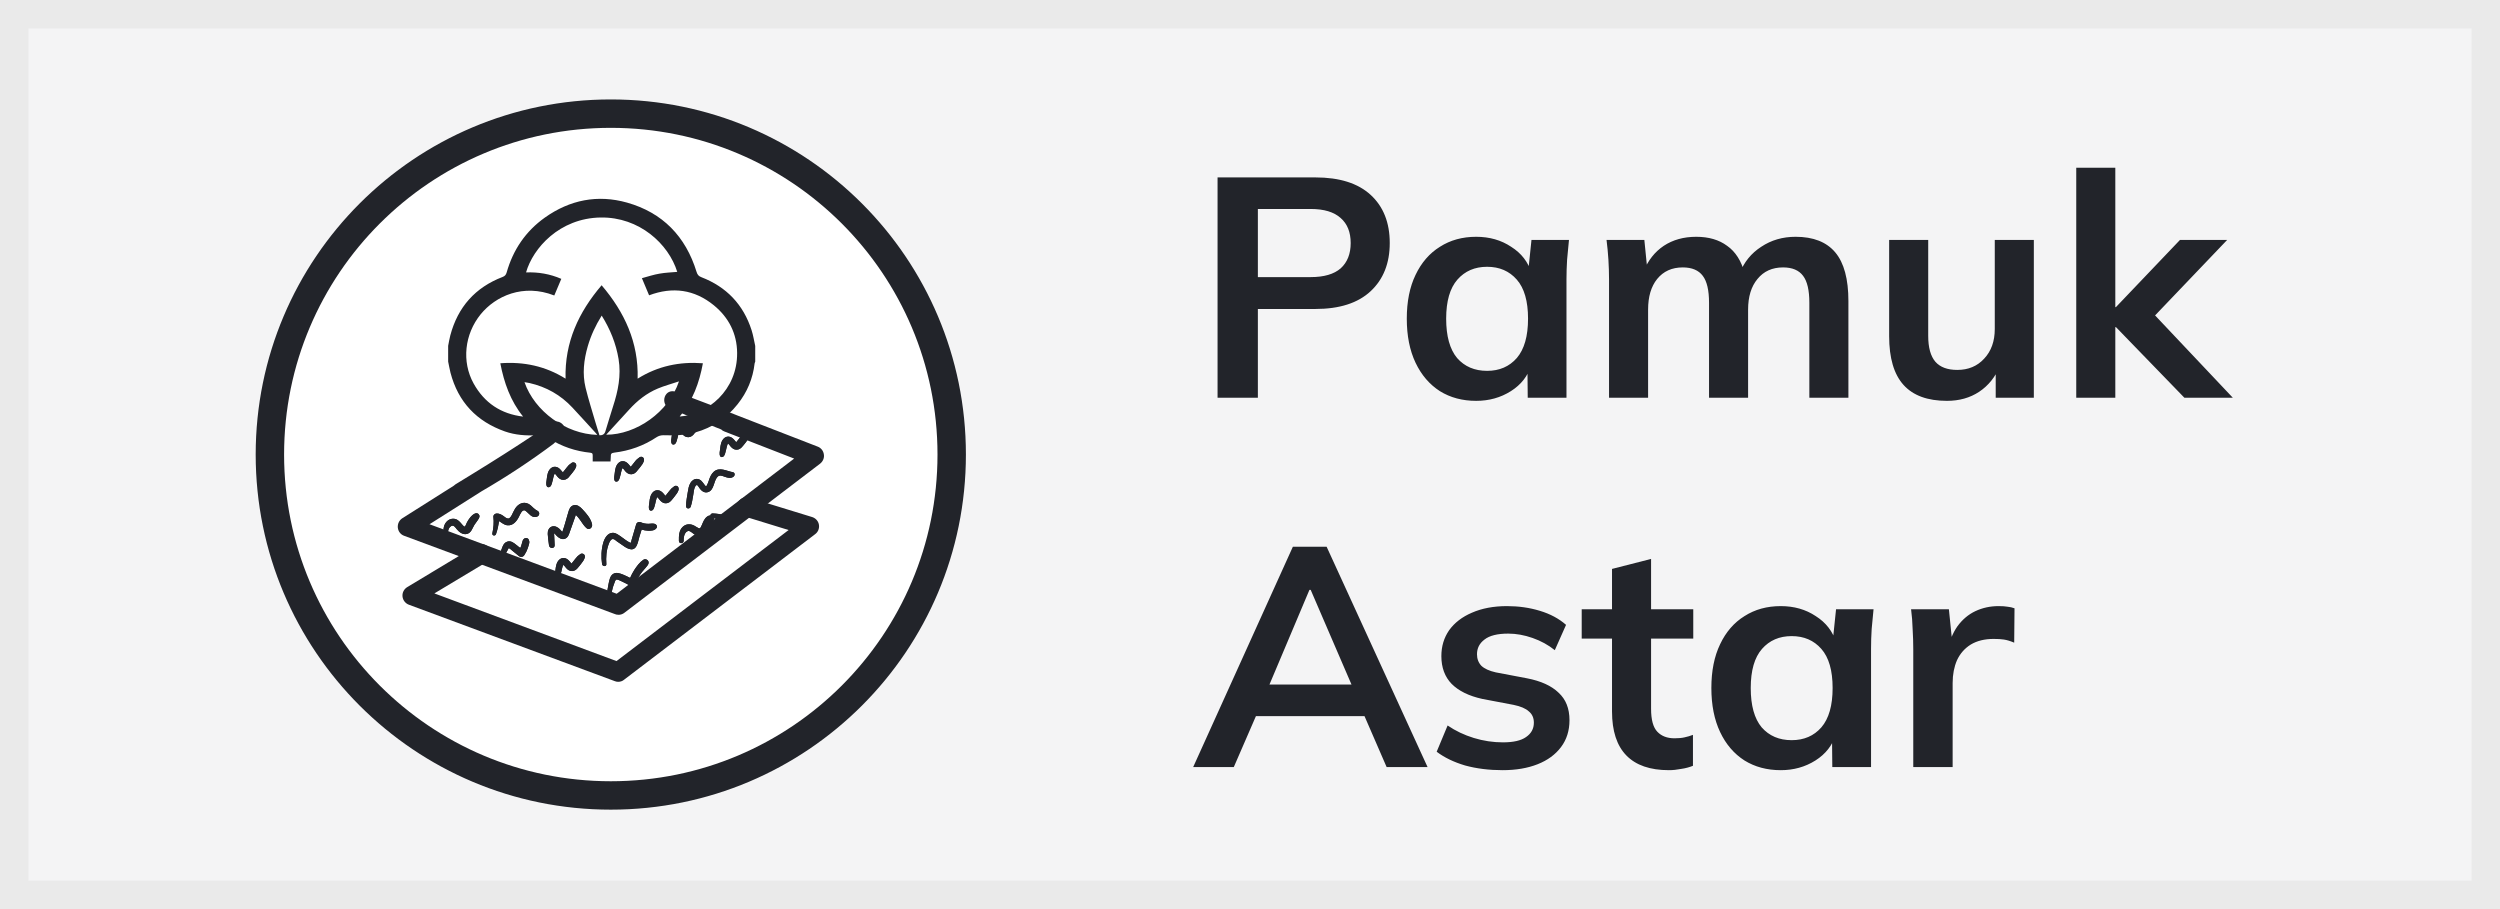
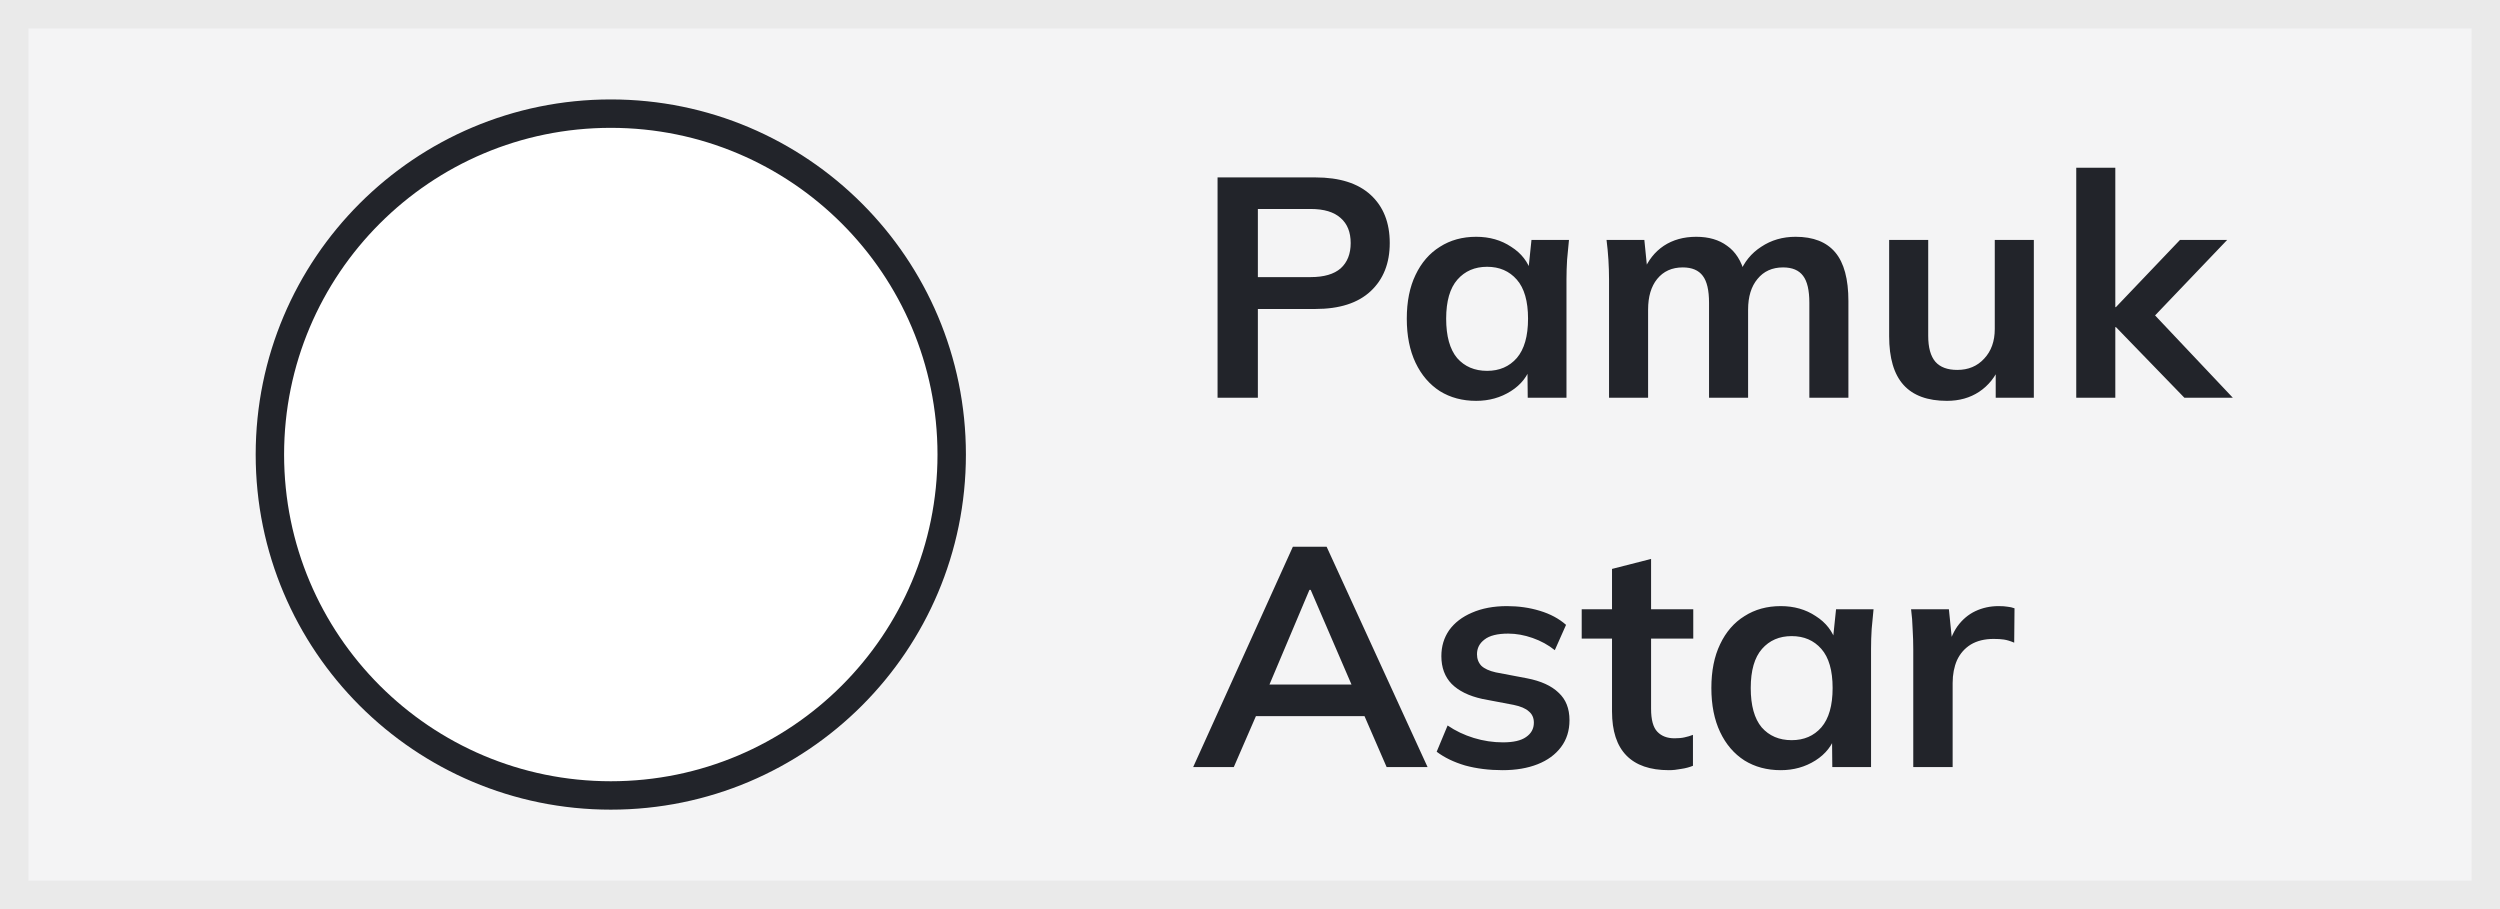
<svg xmlns="http://www.w3.org/2000/svg" width="88" height="32" viewBox="0 0 88 32" fill="none">
  <rect x="0" y="0" width="88" height="32" fill="#808080" stroke="none" />
  <rect x="0.5" y="0.5" width="87" height="31" fill="#F4F4F5" />
  <rect x="0.5" y="0.5" width="87" height="31" stroke="#EAEAEA" />
  <circle cx="21.5" cy="16" r="12" fill="white" stroke="#22242A" />
  <g clip-path="url(#clip0_11_16656)">
    <path d="M21.759 23.846C21.738 23.846 21.717 23.843 21.695 23.834L14.442 21.14C14.375 21.116 14.326 21.054 14.32 20.98C14.314 20.91 14.348 20.839 14.412 20.802L16.852 19.334C16.94 19.281 17.053 19.309 17.108 19.398C17.16 19.488 17.132 19.605 17.044 19.657L14.939 20.922L21.729 23.446L28.091 18.598L26.221 18.023C26.124 17.992 26.069 17.887 26.096 17.788C26.127 17.69 26.231 17.635 26.328 17.662L28.549 18.346C28.616 18.367 28.665 18.423 28.677 18.493C28.689 18.564 28.662 18.635 28.607 18.675L21.869 23.809C21.839 23.834 21.799 23.846 21.759 23.846Z" fill="#22242A" />
    <path d="M21.759 23.846C21.738 23.846 21.717 23.843 21.695 23.834L14.442 21.14C14.375 21.116 14.326 21.054 14.32 20.98C14.314 20.91 14.348 20.839 14.412 20.802L16.852 19.334C16.94 19.281 17.053 19.309 17.108 19.398C17.16 19.488 17.132 19.605 17.044 19.657L14.939 20.922L21.729 23.446L28.091 18.598L26.221 18.023C26.124 17.992 26.069 17.887 26.096 17.788C26.127 17.69 26.231 17.635 26.328 17.662L28.549 18.346C28.616 18.367 28.665 18.423 28.677 18.493C28.689 18.564 28.662 18.635 28.607 18.675L21.869 23.809C21.839 23.834 21.799 23.846 21.759 23.846Z" fill="#22242A" />
-     <path d="M21.759 24C21.716 24 21.674 23.991 21.637 23.975L14.39 21.285C14.268 21.239 14.18 21.125 14.168 20.993C14.155 20.86 14.223 20.734 14.335 20.666L16.773 19.198C16.934 19.103 17.139 19.152 17.236 19.315C17.334 19.481 17.279 19.694 17.12 19.789L15.29 20.888L21.701 23.27L27.759 18.657L26.176 18.17C25.999 18.115 25.898 17.924 25.947 17.748C26.002 17.567 26.191 17.465 26.368 17.518L28.591 18.201C28.713 18.241 28.805 18.343 28.826 18.469C28.848 18.598 28.796 18.727 28.695 18.801L21.96 23.932C21.909 23.975 21.835 24 21.759 24ZM16.949 19.46C16.949 19.46 16.937 19.46 16.931 19.466L14.491 20.934C14.491 20.934 14.473 20.956 14.473 20.968C14.473 20.98 14.482 20.993 14.494 20.996L21.759 23.692C21.759 23.692 21.771 23.692 21.774 23.692L28.515 18.555C28.515 18.555 28.53 18.537 28.527 18.521C28.527 18.503 28.512 18.497 28.503 18.493L26.285 17.81C26.285 17.81 26.249 17.816 26.243 17.835C26.24 17.85 26.249 17.872 26.267 17.875L28.421 18.54L21.753 23.618L14.586 20.956L16.965 19.524C16.98 19.515 16.986 19.494 16.974 19.475C16.968 19.466 16.959 19.46 16.946 19.46H16.949Z" fill="#22242A" />
    <path d="M23.08 18.456C22.994 18.407 22.918 18.438 22.827 18.438C22.735 18.438 22.644 18.423 22.561 18.386C22.491 18.355 22.412 18.386 22.391 18.463C22.354 18.589 22.317 18.712 22.281 18.838C22.262 18.897 22.247 18.958 22.229 19.017C22.223 19.035 22.217 19.097 22.201 19.106C22.208 19.106 22.189 19.106 22.174 19.1C22.064 19.05 21.96 18.958 21.86 18.89C21.774 18.832 21.683 18.755 21.573 18.755C21.387 18.755 21.28 18.946 21.235 19.103C21.165 19.343 21.155 19.605 21.192 19.854C21.207 19.949 21.354 19.952 21.344 19.854C21.326 19.617 21.344 19.358 21.433 19.134C21.454 19.078 21.506 18.967 21.579 18.974C21.625 18.974 21.68 19.032 21.713 19.054C21.765 19.09 21.817 19.127 21.872 19.164C22.018 19.269 22.272 19.463 22.403 19.22C22.455 19.124 22.476 19.001 22.506 18.897C22.534 18.81 22.558 18.727 22.586 18.641C22.656 18.663 22.729 18.678 22.808 18.681C22.924 18.687 23.055 18.681 23.12 18.57C23.135 18.533 23.12 18.481 23.08 18.459" fill="#22242A" />
    <path d="M23.08 18.456C22.994 18.407 22.918 18.438 22.827 18.438C22.735 18.438 22.644 18.423 22.561 18.386C22.491 18.355 22.412 18.386 22.391 18.463C22.354 18.589 22.317 18.712 22.281 18.838C22.262 18.897 22.247 18.958 22.229 19.017C22.223 19.035 22.217 19.097 22.201 19.106C22.208 19.106 22.189 19.106 22.174 19.1C22.064 19.05 21.96 18.958 21.86 18.89C21.774 18.832 21.683 18.755 21.573 18.755C21.387 18.755 21.28 18.946 21.235 19.103C21.165 19.343 21.155 19.605 21.192 19.854C21.207 19.949 21.354 19.952 21.344 19.854C21.326 19.617 21.344 19.358 21.433 19.134C21.454 19.078 21.506 18.967 21.579 18.974C21.625 18.974 21.68 19.032 21.713 19.054C21.765 19.09 21.817 19.127 21.872 19.164C22.018 19.269 22.272 19.463 22.403 19.22C22.455 19.124 22.476 19.001 22.506 18.897C22.534 18.81 22.558 18.727 22.586 18.641C22.656 18.663 22.729 18.678 22.808 18.681C22.924 18.687 23.055 18.681 23.12 18.57C23.135 18.533 23.12 18.481 23.08 18.459" fill="#22242A" />
    <path d="M25.797 16.622C25.575 16.582 25.325 16.425 25.123 16.607C25.035 16.687 24.989 16.797 24.953 16.908C24.934 16.964 24.919 17.019 24.889 17.068C24.889 17.074 24.867 17.114 24.855 17.117C24.837 17.117 24.806 17.074 24.797 17.062C24.727 16.97 24.672 16.871 24.544 16.859C24.44 16.85 24.355 16.914 24.303 17C24.242 17.102 24.227 17.219 24.208 17.333C24.184 17.49 24.147 17.659 24.151 17.819C24.151 17.918 24.282 17.921 24.312 17.838C24.358 17.705 24.379 17.555 24.404 17.413C24.419 17.314 24.425 17.188 24.486 17.102C24.541 17.025 24.584 17.127 24.617 17.176C24.681 17.268 24.782 17.358 24.904 17.327C25.142 17.271 25.114 16.939 25.252 16.788C25.328 16.705 25.422 16.751 25.511 16.782C25.617 16.819 25.724 16.853 25.822 16.776C25.874 16.736 25.877 16.637 25.797 16.622Z" fill="#22242A" />
    <path d="M25.797 16.622C25.575 16.582 25.325 16.425 25.123 16.607C25.035 16.687 24.989 16.797 24.953 16.908C24.934 16.964 24.919 17.019 24.889 17.068C24.889 17.074 24.867 17.114 24.855 17.117C24.837 17.117 24.806 17.074 24.797 17.062C24.727 16.97 24.672 16.871 24.544 16.859C24.44 16.85 24.355 16.914 24.303 17C24.242 17.102 24.227 17.219 24.208 17.333C24.184 17.49 24.147 17.659 24.151 17.819C24.151 17.918 24.282 17.921 24.312 17.838C24.358 17.705 24.379 17.555 24.404 17.413C24.419 17.314 24.425 17.188 24.486 17.102C24.541 17.025 24.584 17.127 24.617 17.176C24.681 17.268 24.782 17.358 24.904 17.327C25.142 17.271 25.114 16.939 25.252 16.788C25.328 16.705 25.422 16.751 25.511 16.782C25.617 16.819 25.724 16.853 25.822 16.776C25.874 16.736 25.877 16.637 25.797 16.622Z" fill="#22242A" />
    <path d="M20.841 18.459C20.802 18.253 20.634 18.069 20.497 17.921C20.417 17.835 20.314 17.752 20.189 17.785C20.07 17.819 20.033 17.93 20.002 18.038C19.969 18.152 19.935 18.269 19.902 18.383C19.887 18.438 19.868 18.493 19.853 18.549C19.838 18.604 19.807 18.666 19.798 18.721C19.762 18.7 19.737 18.66 19.707 18.629C19.636 18.561 19.539 18.503 19.438 18.53C19.319 18.564 19.273 18.684 19.28 18.798C19.286 18.93 19.31 19.066 19.325 19.195C19.341 19.321 19.53 19.321 19.524 19.189C19.517 19.06 19.508 18.93 19.505 18.798C19.505 18.792 19.508 18.783 19.508 18.77C19.517 18.78 19.53 18.786 19.533 18.792C19.551 18.81 19.566 18.832 19.585 18.85C19.658 18.93 19.768 19.001 19.877 18.967C19.999 18.93 20.03 18.801 20.067 18.694C20.109 18.57 20.152 18.45 20.198 18.327C20.222 18.259 20.246 18.195 20.268 18.127C20.286 18.146 20.304 18.161 20.314 18.17C20.35 18.213 20.387 18.253 20.417 18.299C20.487 18.395 20.545 18.497 20.634 18.58C20.731 18.681 20.863 18.576 20.841 18.459Z" fill="#22242A" />
    <path d="M20.841 18.459C20.802 18.253 20.634 18.069 20.497 17.921C20.417 17.835 20.314 17.752 20.189 17.785C20.07 17.819 20.033 17.93 20.002 18.038C19.969 18.152 19.935 18.269 19.902 18.383C19.887 18.438 19.868 18.493 19.853 18.549C19.838 18.604 19.807 18.666 19.798 18.721C19.762 18.7 19.737 18.66 19.707 18.629C19.636 18.561 19.539 18.503 19.438 18.53C19.319 18.564 19.273 18.684 19.28 18.798C19.286 18.93 19.31 19.066 19.325 19.195C19.341 19.321 19.53 19.321 19.524 19.189C19.517 19.06 19.508 18.93 19.505 18.798C19.505 18.792 19.508 18.783 19.508 18.77C19.517 18.78 19.53 18.786 19.533 18.792C19.551 18.81 19.566 18.832 19.585 18.85C19.658 18.93 19.768 19.001 19.877 18.967C19.999 18.93 20.03 18.801 20.067 18.694C20.109 18.57 20.152 18.45 20.198 18.327C20.222 18.259 20.246 18.195 20.268 18.127C20.286 18.146 20.304 18.161 20.314 18.17C20.35 18.213 20.387 18.253 20.417 18.299C20.487 18.395 20.545 18.497 20.634 18.58C20.731 18.681 20.863 18.576 20.841 18.459Z" fill="#22242A" />
    <path d="M18.926 17.985C18.874 17.958 18.825 17.924 18.776 17.878C18.721 17.826 18.67 17.773 18.602 17.736C18.416 17.641 18.236 17.742 18.133 17.902C18.087 17.973 18.056 18.053 18.017 18.127C17.989 18.176 17.95 18.253 17.886 18.253C17.822 18.253 17.764 18.192 17.718 18.161C17.648 18.112 17.566 18.069 17.477 18.075C17.419 18.081 17.361 18.127 17.367 18.192C17.389 18.389 17.373 18.576 17.331 18.77C17.312 18.857 17.431 18.881 17.459 18.801C17.511 18.654 17.544 18.5 17.569 18.343C17.663 18.398 17.742 18.478 17.858 18.49C18.056 18.512 18.188 18.349 18.267 18.189C18.307 18.109 18.386 17.902 18.496 17.979C18.624 18.069 18.721 18.259 18.907 18.183C18.987 18.158 19.014 18.035 18.926 17.985Z" fill="#22242A" />
    <path d="M18.926 17.985C18.874 17.958 18.825 17.924 18.776 17.878C18.721 17.826 18.67 17.773 18.602 17.736C18.416 17.641 18.236 17.742 18.133 17.902C18.087 17.973 18.056 18.053 18.017 18.127C17.989 18.176 17.95 18.253 17.886 18.253C17.822 18.253 17.764 18.192 17.718 18.161C17.648 18.112 17.566 18.069 17.477 18.075C17.419 18.081 17.361 18.127 17.367 18.192C17.389 18.389 17.373 18.576 17.331 18.77C17.312 18.857 17.431 18.881 17.459 18.801C17.511 18.654 17.544 18.5 17.569 18.343C17.663 18.398 17.742 18.478 17.858 18.49C18.056 18.512 18.188 18.349 18.267 18.189C18.307 18.109 18.386 17.902 18.496 17.979C18.624 18.069 18.721 18.259 18.907 18.183C18.987 18.158 19.014 18.035 18.926 17.985Z" fill="#22242A" />
    <path d="M22.805 19.731C22.769 19.685 22.699 19.669 22.647 19.703C22.516 19.792 22.415 19.928 22.33 20.06C22.272 20.149 22.223 20.245 22.18 20.343C22.101 20.303 22.021 20.263 21.939 20.229C21.823 20.183 21.689 20.128 21.573 20.208C21.473 20.279 21.448 20.426 21.424 20.54C21.393 20.676 21.375 20.811 21.366 20.95C21.36 21.033 21.503 21.051 21.515 20.965C21.527 20.863 21.546 20.762 21.576 20.663C21.591 20.611 21.61 20.559 21.631 20.509C21.643 20.479 21.659 20.42 21.689 20.405C21.729 20.38 21.857 20.454 21.903 20.473C22 20.519 22.095 20.568 22.186 20.62C22.238 20.651 22.33 20.633 22.354 20.571C22.406 20.442 22.47 20.319 22.546 20.205C22.622 20.094 22.72 20.002 22.799 19.894C22.836 19.842 22.848 19.78 22.805 19.731Z" fill="#22242A" />
    <path d="M22.805 19.731C22.769 19.685 22.699 19.669 22.647 19.703C22.516 19.792 22.415 19.928 22.33 20.06C22.272 20.149 22.223 20.245 22.18 20.343C22.101 20.303 22.021 20.263 21.939 20.229C21.823 20.183 21.689 20.128 21.573 20.208C21.473 20.279 21.448 20.426 21.424 20.54C21.393 20.676 21.375 20.811 21.366 20.95C21.36 21.033 21.503 21.051 21.515 20.965C21.527 20.863 21.546 20.762 21.576 20.663C21.591 20.611 21.61 20.559 21.631 20.509C21.643 20.479 21.659 20.42 21.689 20.405C21.729 20.38 21.857 20.454 21.903 20.473C22 20.519 22.095 20.568 22.186 20.62C22.238 20.651 22.33 20.633 22.354 20.571C22.406 20.442 22.47 20.319 22.546 20.205C22.622 20.094 22.72 20.002 22.799 19.894C22.836 19.842 22.848 19.78 22.805 19.731Z" fill="#22242A" />
    <path d="M18.609 18.992C18.578 18.924 18.477 18.927 18.435 18.974C18.398 19.014 18.389 19.054 18.377 19.106C18.368 19.146 18.355 19.183 18.343 19.223C18.337 19.241 18.325 19.266 18.313 19.291L18.166 19.174C18.075 19.1 17.977 19.026 17.855 19.066C17.776 19.09 17.724 19.158 17.694 19.232C17.678 19.272 17.663 19.312 17.648 19.352C17.639 19.38 17.627 19.423 17.62 19.438C17.584 19.524 17.681 19.598 17.752 19.537C17.8 19.494 17.831 19.438 17.858 19.383C17.87 19.358 17.886 19.331 17.898 19.306C17.898 19.306 17.907 19.297 17.91 19.294H17.922C17.901 19.294 17.934 19.306 17.941 19.309C17.947 19.309 17.965 19.328 17.977 19.337L18.032 19.383C18.108 19.445 18.185 19.509 18.264 19.571C18.328 19.623 18.41 19.611 18.456 19.54C18.508 19.463 18.548 19.38 18.578 19.294C18.593 19.257 18.605 19.217 18.615 19.177C18.621 19.155 18.624 19.137 18.63 19.115C18.639 19.063 18.627 19.032 18.609 18.992Z" fill="#22242A" />
    <path d="M18.609 18.992C18.578 18.924 18.477 18.927 18.435 18.974C18.398 19.014 18.389 19.054 18.377 19.106C18.368 19.146 18.355 19.183 18.343 19.223C18.337 19.241 18.325 19.266 18.313 19.291L18.166 19.174C18.075 19.1 17.977 19.026 17.855 19.066C17.776 19.09 17.724 19.158 17.694 19.232C17.678 19.272 17.663 19.312 17.648 19.352C17.639 19.38 17.627 19.423 17.62 19.438C17.584 19.524 17.681 19.598 17.752 19.537C17.8 19.494 17.831 19.438 17.858 19.383C17.87 19.358 17.886 19.331 17.898 19.306C17.898 19.306 17.907 19.297 17.91 19.294H17.922C17.901 19.294 17.934 19.306 17.941 19.309C17.947 19.309 17.965 19.328 17.977 19.337L18.032 19.383C18.108 19.445 18.185 19.509 18.264 19.571C18.328 19.623 18.41 19.611 18.456 19.54C18.508 19.463 18.548 19.38 18.578 19.294C18.593 19.257 18.605 19.217 18.615 19.177C18.621 19.155 18.624 19.137 18.63 19.115C18.639 19.063 18.627 19.032 18.609 18.992Z" fill="#22242A" />
    <path d="M16.849 18.099C16.724 17.979 16.541 18.216 16.483 18.309C16.446 18.364 16.422 18.423 16.394 18.484C16.388 18.5 16.376 18.527 16.367 18.537C16.364 18.537 16.358 18.537 16.352 18.537C16.315 18.521 16.275 18.478 16.248 18.441C16.208 18.392 16.166 18.346 16.114 18.309C15.976 18.216 15.796 18.259 15.699 18.389C15.595 18.521 15.604 18.693 15.614 18.85C15.62 18.946 15.757 18.943 15.76 18.85C15.763 18.736 15.769 18.583 15.882 18.518C15.97 18.469 16.025 18.561 16.077 18.626C16.166 18.736 16.3 18.835 16.446 18.792C16.593 18.749 16.626 18.592 16.699 18.475C16.736 18.419 16.779 18.367 16.815 18.312C16.855 18.253 16.916 18.17 16.849 18.105" fill="#22242A" />
    <path d="M16.849 18.099C16.724 17.979 16.541 18.216 16.483 18.309C16.446 18.364 16.422 18.423 16.394 18.484C16.388 18.5 16.376 18.527 16.367 18.537C16.364 18.537 16.358 18.537 16.352 18.537C16.315 18.521 16.275 18.478 16.248 18.441C16.208 18.392 16.166 18.346 16.114 18.309C15.976 18.216 15.796 18.259 15.699 18.389C15.595 18.521 15.604 18.693 15.614 18.85C15.62 18.946 15.757 18.943 15.76 18.85C15.763 18.736 15.769 18.583 15.882 18.518C15.97 18.469 16.025 18.561 16.077 18.626C16.166 18.736 16.3 18.835 16.446 18.792C16.593 18.749 16.626 18.592 16.699 18.475C16.736 18.419 16.779 18.367 16.815 18.312C16.855 18.253 16.916 18.17 16.849 18.105" fill="#22242A" />
    <path d="M25.529 18.167C25.468 18.115 25.383 18.106 25.306 18.093C25.23 18.081 25.157 18.075 25.081 18.072C25.041 18.072 25.005 18.109 25.001 18.149C24.986 18.149 24.971 18.142 24.956 18.149C24.84 18.195 24.782 18.299 24.736 18.407C24.718 18.45 24.7 18.497 24.678 18.537C24.672 18.546 24.669 18.555 24.663 18.564C24.663 18.57 24.657 18.573 24.654 18.576C24.654 18.583 24.645 18.586 24.642 18.592C24.642 18.592 24.642 18.592 24.632 18.598C24.632 18.598 24.626 18.598 24.623 18.598H24.611C24.605 18.598 24.599 18.598 24.596 18.592C24.596 18.592 24.594 18.592 24.59 18.592C24.538 18.567 24.489 18.53 24.437 18.503C24.303 18.432 24.154 18.435 24.038 18.54C23.897 18.666 23.894 18.863 23.897 19.038C23.897 19.149 24.062 19.143 24.065 19.038C24.065 18.946 24.071 18.841 24.126 18.761C24.157 18.718 24.212 18.681 24.254 18.69C24.306 18.703 24.367 18.755 24.413 18.789C24.48 18.835 24.556 18.872 24.639 18.872C24.788 18.872 24.892 18.767 24.953 18.638C24.977 18.586 24.998 18.53 25.023 18.478C25.035 18.45 25.053 18.426 25.066 18.401C25.072 18.389 25.078 18.38 25.087 18.367C25.093 18.361 25.108 18.34 25.114 18.33C25.133 18.306 25.133 18.275 25.127 18.247H25.142C25.142 18.247 25.172 18.247 25.188 18.253C25.221 18.259 25.255 18.263 25.291 18.269C25.367 18.284 25.441 18.309 25.52 18.293C25.563 18.287 25.578 18.204 25.538 18.17" fill="#22242A" />
    <path d="M25.529 18.167C25.468 18.115 25.383 18.106 25.306 18.093C25.23 18.081 25.157 18.075 25.081 18.072C25.041 18.072 25.005 18.109 25.001 18.149C24.986 18.149 24.971 18.142 24.956 18.149C24.84 18.195 24.782 18.299 24.736 18.407C24.718 18.45 24.7 18.497 24.678 18.537C24.672 18.546 24.669 18.555 24.663 18.564C24.663 18.57 24.657 18.573 24.654 18.576C24.654 18.583 24.645 18.586 24.642 18.592C24.642 18.592 24.642 18.592 24.632 18.598C24.632 18.598 24.626 18.598 24.623 18.598H24.611C24.605 18.598 24.599 18.598 24.596 18.592C24.596 18.592 24.594 18.592 24.59 18.592C24.538 18.567 24.489 18.53 24.437 18.503C24.303 18.432 24.154 18.435 24.038 18.54C23.897 18.666 23.894 18.863 23.897 19.038C23.897 19.149 24.062 19.143 24.065 19.038C24.065 18.946 24.071 18.841 24.126 18.761C24.157 18.718 24.212 18.681 24.254 18.69C24.306 18.703 24.367 18.755 24.413 18.789C24.48 18.835 24.556 18.872 24.639 18.872C24.788 18.872 24.892 18.767 24.953 18.638C24.977 18.586 24.998 18.53 25.023 18.478C25.035 18.45 25.053 18.426 25.066 18.401C25.072 18.389 25.078 18.38 25.087 18.367C25.093 18.361 25.108 18.34 25.114 18.33C25.133 18.306 25.133 18.275 25.127 18.247H25.142C25.142 18.247 25.172 18.247 25.188 18.253C25.221 18.259 25.255 18.263 25.291 18.269C25.367 18.284 25.441 18.309 25.52 18.293C25.563 18.287 25.578 18.204 25.538 18.17" fill="#22242A" />
    <path d="M23.864 17.13C23.864 17.13 23.849 17.117 23.842 17.114C23.815 17.096 23.766 17.096 23.739 17.114C23.705 17.142 23.666 17.167 23.635 17.195C23.608 17.222 23.58 17.256 23.556 17.287C23.51 17.342 23.47 17.401 23.425 17.453C23.415 17.444 23.397 17.428 23.388 17.413C23.339 17.351 23.284 17.29 23.208 17.265C23.049 17.219 22.937 17.342 22.894 17.481C22.872 17.545 22.866 17.616 22.857 17.684C22.848 17.767 22.821 17.866 22.857 17.942C22.882 17.989 22.94 17.982 22.973 17.955C23.031 17.902 23.043 17.798 23.065 17.727C23.08 17.669 23.089 17.604 23.11 17.545C23.11 17.545 23.12 17.524 23.123 17.521C23.126 17.518 23.132 17.502 23.135 17.499C23.141 17.499 23.144 17.508 23.147 17.508L23.165 17.527C23.174 17.539 23.184 17.552 23.193 17.561C23.242 17.625 23.299 17.687 23.376 17.709C23.464 17.733 23.553 17.699 23.614 17.635C23.663 17.582 23.708 17.524 23.751 17.468C23.778 17.431 23.806 17.395 23.833 17.358C23.855 17.324 23.87 17.287 23.885 17.25C23.894 17.213 23.891 17.157 23.858 17.127" fill="#22242A" />
-     <path d="M23.864 17.13C23.864 17.13 23.849 17.117 23.842 17.114C23.815 17.096 23.766 17.096 23.739 17.114C23.705 17.142 23.666 17.167 23.635 17.195C23.608 17.222 23.58 17.256 23.556 17.287C23.51 17.342 23.47 17.401 23.425 17.453C23.415 17.444 23.397 17.428 23.388 17.413C23.339 17.351 23.284 17.29 23.208 17.265C23.049 17.219 22.937 17.342 22.894 17.481C22.872 17.545 22.866 17.616 22.857 17.684C22.848 17.767 22.821 17.866 22.857 17.942C22.882 17.989 22.94 17.982 22.973 17.955C23.031 17.902 23.043 17.798 23.065 17.727C23.08 17.669 23.089 17.604 23.11 17.545C23.11 17.545 23.12 17.524 23.123 17.521C23.126 17.518 23.132 17.502 23.135 17.499C23.141 17.499 23.144 17.508 23.147 17.508L23.165 17.527C23.174 17.539 23.184 17.552 23.193 17.561C23.242 17.625 23.299 17.687 23.376 17.709C23.464 17.733 23.553 17.699 23.614 17.635C23.663 17.582 23.708 17.524 23.751 17.468C23.778 17.431 23.806 17.395 23.833 17.358C23.855 17.324 23.87 17.287 23.885 17.25C23.894 17.213 23.891 17.157 23.858 17.127" fill="#22242A" />
    <path d="M24.651 14.803C24.651 14.803 24.635 14.79 24.629 14.787C24.602 14.769 24.553 14.769 24.526 14.787C24.492 14.815 24.452 14.84 24.422 14.867C24.395 14.895 24.367 14.929 24.343 14.96C24.297 15.015 24.257 15.074 24.212 15.126C24.202 15.117 24.184 15.101 24.175 15.086C24.126 15.024 24.071 14.963 23.995 14.938C23.836 14.892 23.724 15.015 23.681 15.154C23.659 15.218 23.653 15.289 23.644 15.357C23.635 15.44 23.608 15.539 23.644 15.615C23.669 15.662 23.727 15.655 23.76 15.628C23.818 15.575 23.83 15.471 23.852 15.4C23.867 15.341 23.876 15.277 23.897 15.218C23.897 15.218 23.907 15.197 23.91 15.194C23.913 15.191 23.919 15.175 23.922 15.172C23.928 15.172 23.931 15.181 23.934 15.181L23.952 15.2C23.961 15.212 23.971 15.225 23.98 15.234C24.029 15.298 24.086 15.36 24.163 15.382C24.254 15.406 24.34 15.372 24.401 15.308C24.449 15.255 24.495 15.197 24.538 15.141C24.565 15.104 24.593 15.068 24.62 15.031C24.642 14.997 24.657 14.96 24.672 14.923C24.681 14.886 24.678 14.834 24.645 14.8" fill="#22242A" />
    <path d="M24.651 14.803C24.651 14.803 24.635 14.79 24.629 14.787C24.602 14.769 24.553 14.769 24.526 14.787C24.492 14.815 24.452 14.84 24.422 14.867C24.395 14.895 24.367 14.929 24.343 14.96C24.297 15.015 24.257 15.074 24.212 15.126C24.202 15.117 24.184 15.101 24.175 15.086C24.126 15.024 24.071 14.963 23.995 14.938C23.836 14.892 23.724 15.015 23.681 15.154C23.659 15.218 23.653 15.289 23.644 15.357C23.635 15.44 23.608 15.539 23.644 15.615C23.669 15.662 23.727 15.655 23.76 15.628C23.818 15.575 23.83 15.471 23.852 15.4C23.867 15.341 23.876 15.277 23.897 15.218C23.897 15.218 23.907 15.197 23.91 15.194C23.913 15.191 23.919 15.175 23.922 15.172C23.928 15.172 23.931 15.181 23.934 15.181L23.952 15.2C23.961 15.212 23.971 15.225 23.98 15.234C24.029 15.298 24.086 15.36 24.163 15.382C24.254 15.406 24.34 15.372 24.401 15.308C24.449 15.255 24.495 15.197 24.538 15.141C24.565 15.104 24.593 15.068 24.62 15.031C24.642 14.997 24.657 14.96 24.672 14.923C24.681 14.886 24.678 14.834 24.645 14.8" fill="#22242A" />
    <path d="M22.644 16.108C22.644 16.108 22.628 16.096 22.622 16.093C22.595 16.074 22.546 16.074 22.519 16.093C22.485 16.12 22.445 16.145 22.415 16.173C22.387 16.2 22.36 16.234 22.336 16.265C22.29 16.32 22.25 16.379 22.204 16.431C22.195 16.422 22.177 16.407 22.168 16.391C22.119 16.329 22.064 16.268 21.988 16.243C21.829 16.197 21.716 16.32 21.674 16.459C21.652 16.523 21.646 16.594 21.637 16.662C21.628 16.745 21.601 16.844 21.637 16.921C21.662 16.967 21.72 16.96 21.753 16.933C21.811 16.881 21.823 16.776 21.845 16.705C21.86 16.647 21.869 16.582 21.89 16.523C21.89 16.523 21.899 16.502 21.903 16.499C21.906 16.496 21.912 16.48 21.915 16.477C21.921 16.477 21.924 16.486 21.927 16.486L21.945 16.505C21.954 16.517 21.964 16.53 21.973 16.539C22.018 16.604 22.079 16.665 22.156 16.687C22.247 16.711 22.333 16.677 22.394 16.613C22.442 16.56 22.488 16.502 22.531 16.447C22.558 16.41 22.586 16.373 22.613 16.336C22.635 16.302 22.65 16.265 22.665 16.228C22.674 16.191 22.674 16.139 22.638 16.105" fill="#22242A" />
    <path d="M22.644 16.108C22.644 16.108 22.628 16.096 22.622 16.093C22.595 16.074 22.546 16.074 22.519 16.093C22.485 16.12 22.445 16.145 22.415 16.173C22.387 16.2 22.36 16.234 22.336 16.265C22.29 16.32 22.25 16.379 22.204 16.431C22.195 16.422 22.177 16.407 22.168 16.391C22.119 16.329 22.064 16.268 21.988 16.243C21.829 16.197 21.716 16.32 21.674 16.459C21.652 16.523 21.646 16.594 21.637 16.662C21.628 16.745 21.601 16.844 21.637 16.921C21.662 16.967 21.72 16.96 21.753 16.933C21.811 16.881 21.823 16.776 21.845 16.705C21.86 16.647 21.869 16.582 21.89 16.523C21.89 16.523 21.899 16.502 21.903 16.499C21.906 16.496 21.912 16.48 21.915 16.477C21.921 16.477 21.924 16.486 21.927 16.486L21.945 16.505C21.954 16.517 21.964 16.53 21.973 16.539C22.018 16.604 22.079 16.665 22.156 16.687C22.247 16.711 22.333 16.677 22.394 16.613C22.442 16.56 22.488 16.502 22.531 16.447C22.558 16.41 22.586 16.373 22.613 16.336C22.635 16.302 22.65 16.265 22.665 16.228C22.674 16.191 22.674 16.139 22.638 16.105" fill="#22242A" />
    <path d="M20.253 16.305C20.253 16.305 20.237 16.293 20.231 16.29C20.204 16.271 20.155 16.271 20.128 16.29C20.094 16.317 20.054 16.342 20.024 16.369C19.996 16.397 19.969 16.431 19.945 16.462C19.899 16.517 19.859 16.576 19.813 16.628C19.804 16.619 19.786 16.603 19.777 16.588C19.728 16.526 19.673 16.465 19.597 16.44C19.438 16.394 19.325 16.517 19.283 16.656C19.261 16.72 19.255 16.791 19.246 16.859C19.237 16.942 19.209 17.041 19.249 17.117C19.273 17.164 19.331 17.157 19.365 17.13C19.423 17.078 19.435 16.973 19.456 16.902C19.472 16.843 19.481 16.779 19.502 16.72C19.505 16.72 19.511 16.699 19.514 16.696C19.517 16.696 19.524 16.677 19.527 16.674H19.53C19.536 16.674 19.539 16.683 19.542 16.683C19.548 16.69 19.554 16.696 19.56 16.702C19.56 16.702 19.578 16.727 19.588 16.736C19.636 16.8 19.694 16.862 19.771 16.884C19.859 16.908 19.948 16.874 20.009 16.81C20.057 16.757 20.103 16.699 20.146 16.643C20.173 16.607 20.201 16.57 20.228 16.533C20.25 16.499 20.265 16.462 20.28 16.425C20.289 16.385 20.286 16.333 20.253 16.302" fill="#22242A" />
-     <path d="M20.253 16.305C20.253 16.305 20.237 16.293 20.231 16.29C20.204 16.271 20.155 16.271 20.128 16.29C20.094 16.317 20.054 16.342 20.024 16.369C19.996 16.397 19.969 16.431 19.945 16.462C19.899 16.517 19.859 16.576 19.813 16.628C19.804 16.619 19.786 16.603 19.777 16.588C19.728 16.526 19.673 16.465 19.597 16.44C19.438 16.394 19.325 16.517 19.283 16.656C19.261 16.72 19.255 16.791 19.246 16.859C19.237 16.942 19.209 17.041 19.249 17.117C19.273 17.164 19.331 17.157 19.365 17.13C19.423 17.078 19.435 16.973 19.456 16.902C19.472 16.843 19.481 16.779 19.502 16.72C19.505 16.72 19.511 16.699 19.514 16.696C19.517 16.696 19.524 16.677 19.527 16.674H19.53C19.536 16.674 19.539 16.683 19.542 16.683C19.548 16.69 19.554 16.696 19.56 16.702C19.56 16.702 19.578 16.727 19.588 16.736C19.636 16.8 19.694 16.862 19.771 16.884C19.859 16.908 19.948 16.874 20.009 16.81C20.057 16.757 20.103 16.699 20.146 16.643C20.173 16.607 20.201 16.57 20.228 16.533C20.25 16.499 20.265 16.462 20.28 16.425C20.289 16.385 20.286 16.333 20.253 16.302" fill="#22242A" />
    <path d="M26.356 15.243C26.356 15.243 26.34 15.231 26.334 15.228C26.307 15.209 26.258 15.209 26.231 15.228C26.197 15.255 26.157 15.28 26.127 15.308C26.099 15.335 26.072 15.369 26.048 15.4C26.002 15.455 25.962 15.514 25.916 15.566C25.907 15.557 25.889 15.542 25.88 15.526C25.831 15.465 25.776 15.403 25.7 15.378C25.541 15.332 25.428 15.455 25.386 15.594C25.364 15.659 25.358 15.729 25.349 15.797C25.34 15.88 25.312 15.979 25.349 16.056C25.373 16.102 25.431 16.096 25.465 16.068C25.523 16.016 25.535 15.911 25.556 15.84C25.572 15.782 25.581 15.717 25.602 15.659C25.602 15.659 25.611 15.637 25.614 15.634C25.617 15.631 25.624 15.615 25.627 15.612C25.633 15.612 25.636 15.622 25.639 15.622L25.657 15.64C25.666 15.652 25.675 15.665 25.685 15.674C25.733 15.739 25.791 15.8 25.868 15.822C25.959 15.846 26.044 15.812 26.105 15.748C26.154 15.695 26.2 15.637 26.243 15.582C26.27 15.545 26.298 15.508 26.325 15.471C26.346 15.437 26.362 15.4 26.377 15.363C26.389 15.326 26.386 15.274 26.349 15.24" fill="#22242A" />
    <path d="M26.356 15.243C26.356 15.243 26.34 15.231 26.334 15.228C26.307 15.209 26.258 15.209 26.231 15.228C26.197 15.255 26.157 15.28 26.127 15.308C26.099 15.335 26.072 15.369 26.048 15.4C26.002 15.455 25.962 15.514 25.916 15.566C25.907 15.557 25.889 15.542 25.88 15.526C25.831 15.465 25.776 15.403 25.7 15.378C25.541 15.332 25.428 15.455 25.386 15.594C25.364 15.659 25.358 15.729 25.349 15.797C25.34 15.88 25.312 15.979 25.349 16.056C25.373 16.102 25.431 16.096 25.465 16.068C25.523 16.016 25.535 15.911 25.556 15.84C25.572 15.782 25.581 15.717 25.602 15.659C25.602 15.659 25.611 15.637 25.614 15.634C25.617 15.631 25.624 15.615 25.627 15.612C25.633 15.612 25.636 15.622 25.639 15.622L25.657 15.64C25.666 15.652 25.675 15.665 25.685 15.674C25.733 15.739 25.791 15.8 25.868 15.822C25.959 15.846 26.044 15.812 26.105 15.748C26.154 15.695 26.2 15.637 26.243 15.582C26.27 15.545 26.298 15.508 26.325 15.471C26.346 15.437 26.362 15.4 26.377 15.363C26.389 15.326 26.386 15.274 26.349 15.24" fill="#22242A" />
    <path d="M20.558 19.515C20.558 19.515 20.542 19.503 20.536 19.5C20.509 19.482 20.46 19.482 20.433 19.5C20.399 19.528 20.359 19.552 20.329 19.58C20.301 19.608 20.274 19.642 20.25 19.672C20.204 19.728 20.164 19.786 20.118 19.838C20.109 19.829 20.091 19.814 20.082 19.799C20.033 19.737 19.978 19.675 19.902 19.651C19.743 19.605 19.63 19.728 19.588 19.866C19.566 19.931 19.56 20.002 19.551 20.069C19.542 20.152 19.514 20.251 19.554 20.328C19.578 20.374 19.636 20.368 19.67 20.34C19.728 20.288 19.74 20.183 19.762 20.113C19.777 20.054 19.786 19.989 19.807 19.931C19.807 19.931 19.816 19.909 19.819 19.906C19.823 19.903 19.829 19.888 19.832 19.885C19.838 19.885 19.841 19.894 19.844 19.894L19.862 19.912C19.871 19.925 19.88 19.937 19.89 19.946C19.938 20.011 19.996 20.073 20.073 20.094C20.164 20.119 20.25 20.085 20.311 20.02C20.359 19.968 20.405 19.909 20.448 19.854C20.475 19.817 20.503 19.78 20.53 19.743C20.551 19.709 20.567 19.672 20.582 19.635C20.594 19.595 20.591 19.543 20.555 19.512" fill="#22242A" />
-     <path d="M20.558 19.515C20.558 19.515 20.542 19.503 20.536 19.5C20.509 19.482 20.46 19.482 20.433 19.5C20.399 19.528 20.359 19.552 20.329 19.58C20.301 19.608 20.274 19.642 20.25 19.672C20.204 19.728 20.164 19.786 20.118 19.838C20.109 19.829 20.091 19.814 20.082 19.799C20.033 19.737 19.978 19.675 19.902 19.651C19.743 19.605 19.63 19.728 19.588 19.866C19.566 19.931 19.56 20.002 19.551 20.069C19.542 20.152 19.514 20.251 19.554 20.328C19.578 20.374 19.636 20.368 19.67 20.34C19.728 20.288 19.74 20.183 19.762 20.113C19.777 20.054 19.786 19.989 19.807 19.931C19.807 19.931 19.816 19.909 19.819 19.906C19.823 19.903 19.829 19.888 19.832 19.885C19.838 19.885 19.841 19.894 19.844 19.894L19.862 19.912C19.871 19.925 19.88 19.937 19.89 19.946C19.938 20.011 19.996 20.073 20.073 20.094C20.164 20.119 20.25 20.085 20.311 20.02C20.359 19.968 20.405 19.909 20.448 19.854C20.475 19.817 20.503 19.78 20.53 19.743C20.551 19.709 20.567 19.672 20.582 19.635C20.594 19.595 20.591 19.543 20.555 19.512" fill="#22242A" />
-     <path d="M28.723 15.859L25.919 14.772C25.37 14.55 24.818 14.338 24.263 14.132C24.102 14.067 23.943 13.999 23.781 13.938C23.763 13.932 23.748 13.938 23.733 13.938C23.733 13.938 23.727 13.938 23.724 13.938C23.528 13.867 23.446 14.178 23.638 14.249C23.751 14.289 23.864 14.335 23.977 14.375C24.471 14.59 24.971 14.797 25.474 14.991C25.492 15.015 25.514 15.034 25.544 15.046L28.265 16.102L21.732 21.079L14.775 18.487L16.885 17.151C17.755 16.647 18.593 16.096 19.398 15.492C19.408 15.486 19.414 15.477 19.42 15.468C19.499 15.409 19.578 15.351 19.658 15.292C19.691 15.268 19.719 15.24 19.731 15.194C19.743 15.157 19.737 15.104 19.716 15.071C19.67 15 19.572 14.963 19.496 15.012C19.283 15.154 19.069 15.298 18.856 15.44C18.849 15.446 18.843 15.452 18.837 15.459C18.127 15.929 17.41 16.382 16.684 16.828H16.681L16.663 16.84C16.477 16.954 16.294 17.068 16.108 17.182C16.092 17.191 16.08 17.204 16.071 17.216L14.241 18.373C14.18 18.413 14.146 18.484 14.152 18.555C14.162 18.629 14.207 18.69 14.278 18.715L21.698 21.473C21.72 21.482 21.741 21.485 21.765 21.485C21.805 21.485 21.848 21.473 21.881 21.445L28.771 16.194C28.826 16.151 28.857 16.083 28.845 16.012C28.835 15.942 28.79 15.883 28.723 15.859Z" fill="#22242A" />
+     <path d="M28.723 15.859L25.919 14.772C25.37 14.55 24.818 14.338 24.263 14.132C24.102 14.067 23.943 13.999 23.781 13.938C23.763 13.932 23.748 13.938 23.733 13.938C23.733 13.938 23.727 13.938 23.724 13.938C23.528 13.867 23.446 14.178 23.638 14.249C23.751 14.289 23.864 14.335 23.977 14.375C24.471 14.59 24.971 14.797 25.474 14.991C25.492 15.015 25.514 15.034 25.544 15.046L28.265 16.102L21.732 21.079L14.775 18.487L16.885 17.151C17.755 16.647 18.593 16.096 19.398 15.492C19.408 15.486 19.414 15.477 19.42 15.468C19.499 15.409 19.578 15.351 19.658 15.292C19.691 15.268 19.719 15.24 19.731 15.194C19.743 15.157 19.737 15.104 19.716 15.071C19.67 15 19.572 14.963 19.496 15.012C19.283 15.154 19.069 15.298 18.856 15.44C18.849 15.446 18.843 15.452 18.837 15.459C18.127 15.929 17.41 16.382 16.684 16.828L16.663 16.84C16.477 16.954 16.294 17.068 16.108 17.182C16.092 17.191 16.08 17.204 16.071 17.216L14.241 18.373C14.18 18.413 14.146 18.484 14.152 18.555C14.162 18.629 14.207 18.69 14.278 18.715L21.698 21.473C21.72 21.482 21.741 21.485 21.765 21.485C21.805 21.485 21.848 21.473 21.881 21.445L28.771 16.194C28.826 16.151 28.857 16.083 28.845 16.012C28.835 15.942 28.79 15.883 28.723 15.859Z" fill="#22242A" />
    <path d="M28.722 15.859L25.919 14.772C25.37 14.55 24.818 14.338 24.263 14.132C24.102 14.067 23.943 13.999 23.781 13.938C23.763 13.932 23.748 13.938 23.733 13.938C23.733 13.938 23.727 13.938 23.723 13.938C23.528 13.867 23.446 14.178 23.638 14.249C23.751 14.289 23.864 14.335 23.977 14.375C24.471 14.59 24.971 14.797 25.474 14.991C25.492 15.015 25.514 15.034 25.544 15.046L28.265 16.102L21.732 21.079L14.775 18.487L16.885 17.151C17.755 16.647 18.593 16.096 19.398 15.492C19.408 15.486 19.414 15.477 19.42 15.468C19.499 15.409 19.578 15.351 19.658 15.292C19.691 15.268 19.719 15.24 19.731 15.194C19.743 15.157 19.737 15.104 19.716 15.071C19.67 15 19.572 14.963 19.496 15.012C19.283 15.154 19.069 15.298 18.856 15.44C18.849 15.446 18.843 15.452 18.837 15.459C18.127 15.929 17.41 16.382 16.684 16.828H16.681L16.663 16.84C16.477 16.954 16.294 17.068 16.108 17.182C16.092 17.191 16.08 17.204 16.071 17.216L14.241 18.373C14.18 18.413 14.146 18.484 14.152 18.555C14.162 18.629 14.207 18.69 14.277 18.715L21.698 21.473C21.72 21.482 21.741 21.485 21.765 21.485C21.805 21.485 21.848 21.473 21.881 21.445L28.771 16.194C28.826 16.151 28.857 16.083 28.844 16.012C28.835 15.942 28.79 15.883 28.722 15.859Z" fill="#22242A" />
    <path d="M21.765 21.639C21.72 21.639 21.677 21.633 21.64 21.614L14.226 18.86C14.104 18.817 14.018 18.709 14.003 18.573C13.991 18.438 14.052 18.315 14.159 18.244L15.97 17.099C15.989 17.081 16.007 17.065 16.031 17.05L16.623 16.687C17.416 16.2 18.108 15.76 18.743 15.338L18.773 15.311L19.414 14.883C19.557 14.79 19.749 14.837 19.844 14.988C19.89 15.061 19.902 15.16 19.877 15.243C19.853 15.332 19.792 15.385 19.749 15.418L19.53 15.579C19.53 15.579 19.505 15.606 19.484 15.622C18.7 16.209 17.849 16.773 16.962 17.287L15.119 18.453L21.707 20.9L27.954 16.142L25.489 15.184C25.45 15.169 25.413 15.145 25.386 15.117C24.904 14.932 24.41 14.726 23.919 14.514C23.87 14.498 23.815 14.477 23.757 14.452C23.702 14.43 23.647 14.409 23.592 14.39C23.403 14.32 23.345 14.123 23.4 13.969C23.455 13.815 23.598 13.741 23.751 13.781H23.769C23.788 13.784 23.809 13.787 23.833 13.796C23.943 13.836 24.044 13.879 24.147 13.922L24.324 13.993C24.913 14.212 25.456 14.421 25.98 14.634L28.78 15.72C28.899 15.763 28.985 15.871 29 15.997C29.021 16.114 28.97 16.24 28.869 16.32L21.976 21.572C21.924 21.614 21.848 21.642 21.768 21.642L21.765 21.639ZM16.724 16.982L16.15 17.345L14.32 18.503C14.32 18.503 14.302 18.524 14.302 18.54C14.302 18.546 14.308 18.561 14.326 18.567L21.75 21.325L21.787 21.319L28.677 16.068C28.677 16.068 28.695 16.052 28.692 16.034C28.692 16.019 28.686 16.003 28.668 15.997L25.865 14.911C25.34 14.698 24.8 14.489 24.212 14.27L24.029 14.197C23.928 14.156 23.827 14.113 23.727 14.076L23.672 14.07C23.745 14.11 23.803 14.135 23.861 14.156C23.916 14.178 23.971 14.2 24.025 14.218C24.538 14.44 25.038 14.646 25.526 14.834L25.569 14.849L25.596 14.886L28.576 16.046L21.756 21.242L14.43 18.524L16.803 17.022C17.684 16.511 18.526 15.954 19.307 15.369L19.328 15.345L19.566 15.169L19.267 15.351L18.92 15.588C18.276 16.016 17.569 16.465 16.763 16.961L16.724 16.982Z" fill="#22242A" />
    <path d="M21.491 16.243H20.863C20.863 15.628 20.863 16.662 20.863 16.046C20.863 15.985 20.863 15.945 20.78 15.936C20.259 15.883 19.774 15.72 19.331 15.437C19.191 15.348 19.06 15.311 18.898 15.32C18.517 15.341 18.139 15.314 17.776 15.188C16.782 14.837 16.129 14.156 15.857 13.119C15.824 12.99 15.803 12.857 15.775 12.728V12.174C15.8 12.051 15.818 11.925 15.851 11.805C16.117 10.805 16.73 10.118 17.691 9.749C17.773 9.718 17.809 9.675 17.834 9.592C18.06 8.791 18.505 8.139 19.179 7.659C20.06 7.034 21.036 6.84 22.073 7.132C23.324 7.486 24.135 8.32 24.52 9.573C24.55 9.669 24.59 9.721 24.69 9.758C25.569 10.097 26.166 10.718 26.456 11.623C26.514 11.802 26.542 11.993 26.584 12.177V12.731C26.578 12.75 26.566 12.771 26.563 12.79C26.502 13.325 26.301 13.806 25.965 14.227C25.575 14.72 25.078 15.052 24.474 15.222C24.105 15.326 23.733 15.332 23.358 15.32C23.263 15.32 23.184 15.341 23.104 15.394C22.653 15.692 22.159 15.868 21.625 15.932C21.512 15.945 21.497 15.982 21.5 16.08L21.491 16.243ZM23.925 14.661C24.91 14.6 25.959 13.729 25.947 12.424C25.941 11.74 25.651 11.174 25.127 10.746C24.443 10.189 23.675 10.084 22.848 10.395C22.766 10.195 22.686 10.004 22.595 9.792C22.811 9.733 23.013 9.666 23.217 9.632C23.422 9.595 23.632 9.589 23.839 9.57C23.534 8.585 22.503 7.634 21.14 7.656C19.697 7.68 18.761 8.733 18.517 9.589C18.944 9.573 19.356 9.641 19.758 9.816C19.673 10.017 19.594 10.207 19.511 10.401C18.413 9.973 17.444 10.423 16.922 11.06C16.349 11.765 16.248 12.731 16.669 13.495C17.05 14.184 17.636 14.572 18.413 14.664C17.968 14.113 17.742 13.47 17.611 12.787C18.432 12.725 19.197 12.885 19.908 13.329C19.874 12.045 20.368 10.989 21.177 10.041C21.985 10.992 22.479 12.048 22.445 13.329C23.159 12.882 23.925 12.725 24.742 12.787C24.617 13.467 24.388 14.104 23.925 14.661ZM21.18 11.109C20.963 11.457 20.799 11.811 20.689 12.19C20.551 12.67 20.494 13.156 20.612 13.646C20.713 14.061 20.844 14.467 20.963 14.877C21.006 15.027 21.055 15.178 21.101 15.323C21.21 15.327 21.279 15.282 21.308 15.188C21.399 14.895 21.485 14.6 21.579 14.307C21.756 13.765 21.869 13.218 21.774 12.639C21.683 12.091 21.479 11.589 21.18 11.109ZM21.024 15.308C21.003 15.283 20.994 15.268 20.982 15.255C20.704 14.954 20.433 14.649 20.152 14.35C19.737 13.904 19.231 13.618 18.636 13.482C18.581 13.47 18.523 13.464 18.462 13.452C18.819 14.48 19.917 15.277 21.024 15.308ZM21.338 15.302C22.391 15.302 23.537 14.51 23.9 13.424C23.638 13.513 23.391 13.578 23.156 13.676C22.76 13.842 22.43 14.104 22.144 14.421C21.878 14.714 21.61 15.003 21.338 15.302Z" fill="#22242A" />
  </g>
  <path d="M42.858 14V6.245H46.301C47.152 6.245 47.801 6.45 48.248 6.861C48.695 7.272 48.919 7.836 48.919 8.555C48.919 9.266 48.695 9.831 48.248 10.249C47.801 10.667 47.152 10.876 46.301 10.876H44.277V14H42.858ZM44.277 9.754H46.136C46.605 9.754 46.957 9.651 47.192 9.446C47.427 9.233 47.544 8.936 47.544 8.555C47.544 8.174 47.427 7.88 47.192 7.675C46.957 7.462 46.605 7.356 46.136 7.356H44.277V9.754ZM51.961 14.11C51.477 14.11 51.052 13.996 50.685 13.769C50.319 13.534 50.033 13.201 49.827 12.768C49.622 12.335 49.519 11.818 49.519 11.217C49.519 10.616 49.622 10.102 49.827 9.677C50.033 9.244 50.319 8.914 50.685 8.687C51.052 8.452 51.477 8.335 51.961 8.335C52.431 8.335 52.841 8.452 53.193 8.687C53.553 8.914 53.791 9.222 53.908 9.611H53.787L53.908 8.445H55.228C55.206 8.672 55.184 8.903 55.162 9.138C55.148 9.373 55.14 9.604 55.14 9.831V14H53.776L53.765 12.856H53.897C53.78 13.237 53.542 13.542 53.182 13.769C52.823 13.996 52.416 14.11 51.961 14.11ZM52.346 13.054C52.779 13.054 53.127 12.904 53.391 12.603C53.655 12.295 53.787 11.833 53.787 11.217C53.787 10.601 53.655 10.143 53.391 9.842C53.127 9.541 52.779 9.391 52.346 9.391C51.914 9.391 51.565 9.541 51.301 9.842C51.037 10.143 50.905 10.601 50.905 11.217C50.905 11.833 51.034 12.295 51.29 12.603C51.554 12.904 51.906 13.054 52.346 13.054ZM56.638 14V9.831C56.638 9.604 56.63 9.373 56.616 9.138C56.601 8.903 56.579 8.672 56.55 8.445H57.881L57.991 9.545H57.859C58.013 9.164 58.247 8.867 58.563 8.654C58.885 8.441 59.267 8.335 59.707 8.335C60.147 8.335 60.51 8.441 60.796 8.654C61.089 8.859 61.294 9.182 61.412 9.622H61.236C61.39 9.226 61.643 8.914 61.995 8.687C62.347 8.452 62.75 8.335 63.205 8.335C63.828 8.335 64.294 8.518 64.602 8.885C64.91 9.252 65.064 9.824 65.064 10.601V14H63.689V10.656C63.689 10.216 63.615 9.901 63.469 9.71C63.322 9.512 63.087 9.413 62.765 9.413C62.383 9.413 62.083 9.549 61.863 9.82C61.643 10.084 61.533 10.443 61.533 10.898V14H60.158V10.656C60.158 10.216 60.084 9.901 59.938 9.71C59.791 9.512 59.556 9.413 59.234 9.413C58.852 9.413 58.552 9.549 58.332 9.82C58.119 10.084 58.013 10.443 58.013 10.898V14H56.638ZM68.533 14.11C67.851 14.11 67.341 13.923 67.004 13.549C66.667 13.175 66.498 12.603 66.498 11.833V8.445H67.873V11.822C67.873 12.233 67.957 12.537 68.126 12.735C68.295 12.926 68.552 13.021 68.896 13.021C69.285 13.021 69.6 12.889 69.842 12.625C70.091 12.361 70.216 12.013 70.216 11.58V8.445H71.591V14H70.249V12.867H70.403C70.242 13.263 69.996 13.571 69.666 13.791C69.344 14.004 68.966 14.11 68.533 14.11ZM73.084 14V5.904H74.459V10.81H74.481L76.736 8.445H78.397L75.592 11.382L75.603 10.832L78.595 14H76.89L74.481 11.514H74.459V14H73.084ZM42 27L45.509 19.245H46.697L50.25 27H48.809L47.863 24.822L48.435 25.207H43.782L44.376 24.822L43.43 27H42ZM46.092 20.763L44.541 24.437L44.255 24.096H47.951L47.72 24.437L46.136 20.763H46.092ZM52.892 27.11C52.415 27.11 51.975 27.055 51.572 26.945C51.176 26.828 50.842 26.666 50.571 26.461L50.956 25.537C51.235 25.728 51.543 25.874 51.88 25.977C52.217 26.08 52.558 26.131 52.903 26.131C53.27 26.131 53.541 26.069 53.717 25.944C53.9 25.819 53.992 25.651 53.992 25.438C53.992 25.269 53.933 25.137 53.816 25.042C53.706 24.939 53.526 24.862 53.277 24.811L52.177 24.602C51.708 24.499 51.348 24.323 51.099 24.074C50.857 23.825 50.736 23.498 50.736 23.095C50.736 22.75 50.828 22.446 51.011 22.182C51.202 21.918 51.469 21.713 51.814 21.566C52.166 21.412 52.577 21.335 53.046 21.335C53.457 21.335 53.842 21.39 54.201 21.5C54.568 21.61 54.876 21.775 55.125 21.995L54.729 22.886C54.502 22.703 54.241 22.56 53.948 22.457C53.655 22.354 53.369 22.303 53.09 22.303C52.709 22.303 52.43 22.373 52.254 22.512C52.078 22.644 51.99 22.816 51.99 23.029C51.99 23.19 52.041 23.326 52.144 23.436C52.254 23.539 52.423 23.616 52.65 23.667L53.75 23.876C54.241 23.971 54.612 24.14 54.861 24.382C55.118 24.617 55.246 24.939 55.246 25.35C55.246 25.717 55.147 26.032 54.949 26.296C54.751 26.56 54.476 26.762 54.124 26.901C53.772 27.04 53.361 27.11 52.892 27.11ZM58.745 27.11C58.085 27.11 57.586 26.938 57.249 26.593C56.912 26.248 56.743 25.731 56.743 25.042V22.479H55.676V21.445H56.743V20.026L58.118 19.674V21.445H59.603V22.479H58.118V24.954C58.118 25.335 58.191 25.603 58.338 25.757C58.485 25.911 58.686 25.988 58.943 25.988C59.082 25.988 59.2 25.977 59.295 25.955C59.398 25.933 59.497 25.904 59.592 25.867V26.956C59.467 27.007 59.328 27.044 59.174 27.066C59.027 27.095 58.884 27.11 58.745 27.11ZM62.682 27.11C62.198 27.11 61.773 26.996 61.406 26.769C61.039 26.534 60.753 26.201 60.548 25.768C60.343 25.335 60.24 24.818 60.24 24.217C60.24 23.616 60.343 23.102 60.548 22.677C60.753 22.244 61.039 21.914 61.406 21.687C61.773 21.452 62.198 21.335 62.682 21.335C63.151 21.335 63.562 21.452 63.914 21.687C64.273 21.914 64.512 22.222 64.629 22.611H64.508L64.629 21.445H65.949C65.927 21.672 65.905 21.903 65.883 22.138C65.868 22.373 65.861 22.604 65.861 22.831V27H64.497L64.486 25.856H64.618C64.501 26.237 64.262 26.542 63.903 26.769C63.544 26.996 63.137 27.11 62.682 27.11ZM63.067 26.054C63.5 26.054 63.848 25.904 64.112 25.603C64.376 25.295 64.508 24.833 64.508 24.217C64.508 23.601 64.376 23.143 64.112 22.842C63.848 22.541 63.5 22.391 63.067 22.391C62.634 22.391 62.286 22.541 62.022 22.842C61.758 23.143 61.626 23.601 61.626 24.217C61.626 24.833 61.754 25.295 62.011 25.603C62.275 25.904 62.627 26.054 63.067 26.054ZM67.347 27V22.864C67.347 22.629 67.34 22.391 67.325 22.149C67.318 21.907 67.3 21.672 67.27 21.445H68.601L68.755 22.963H68.535C68.609 22.596 68.73 22.292 68.898 22.05C69.074 21.808 69.287 21.628 69.536 21.511C69.786 21.394 70.057 21.335 70.35 21.335C70.482 21.335 70.589 21.342 70.669 21.357C70.75 21.364 70.831 21.383 70.911 21.412L70.9 22.622C70.761 22.563 70.64 22.527 70.537 22.512C70.442 22.497 70.321 22.49 70.174 22.49C69.859 22.49 69.591 22.556 69.371 22.688C69.159 22.82 68.997 23.003 68.887 23.238C68.785 23.473 68.733 23.74 68.733 24.041V27H67.347Z" fill="#22242A" />
  <defs>
    <clipPath id="clip0_11_16656">
-       <rect width="15" height="17" fill="white" transform="translate(14 7)" />
-     </clipPath>
+       </clipPath>
  </defs>
</svg>